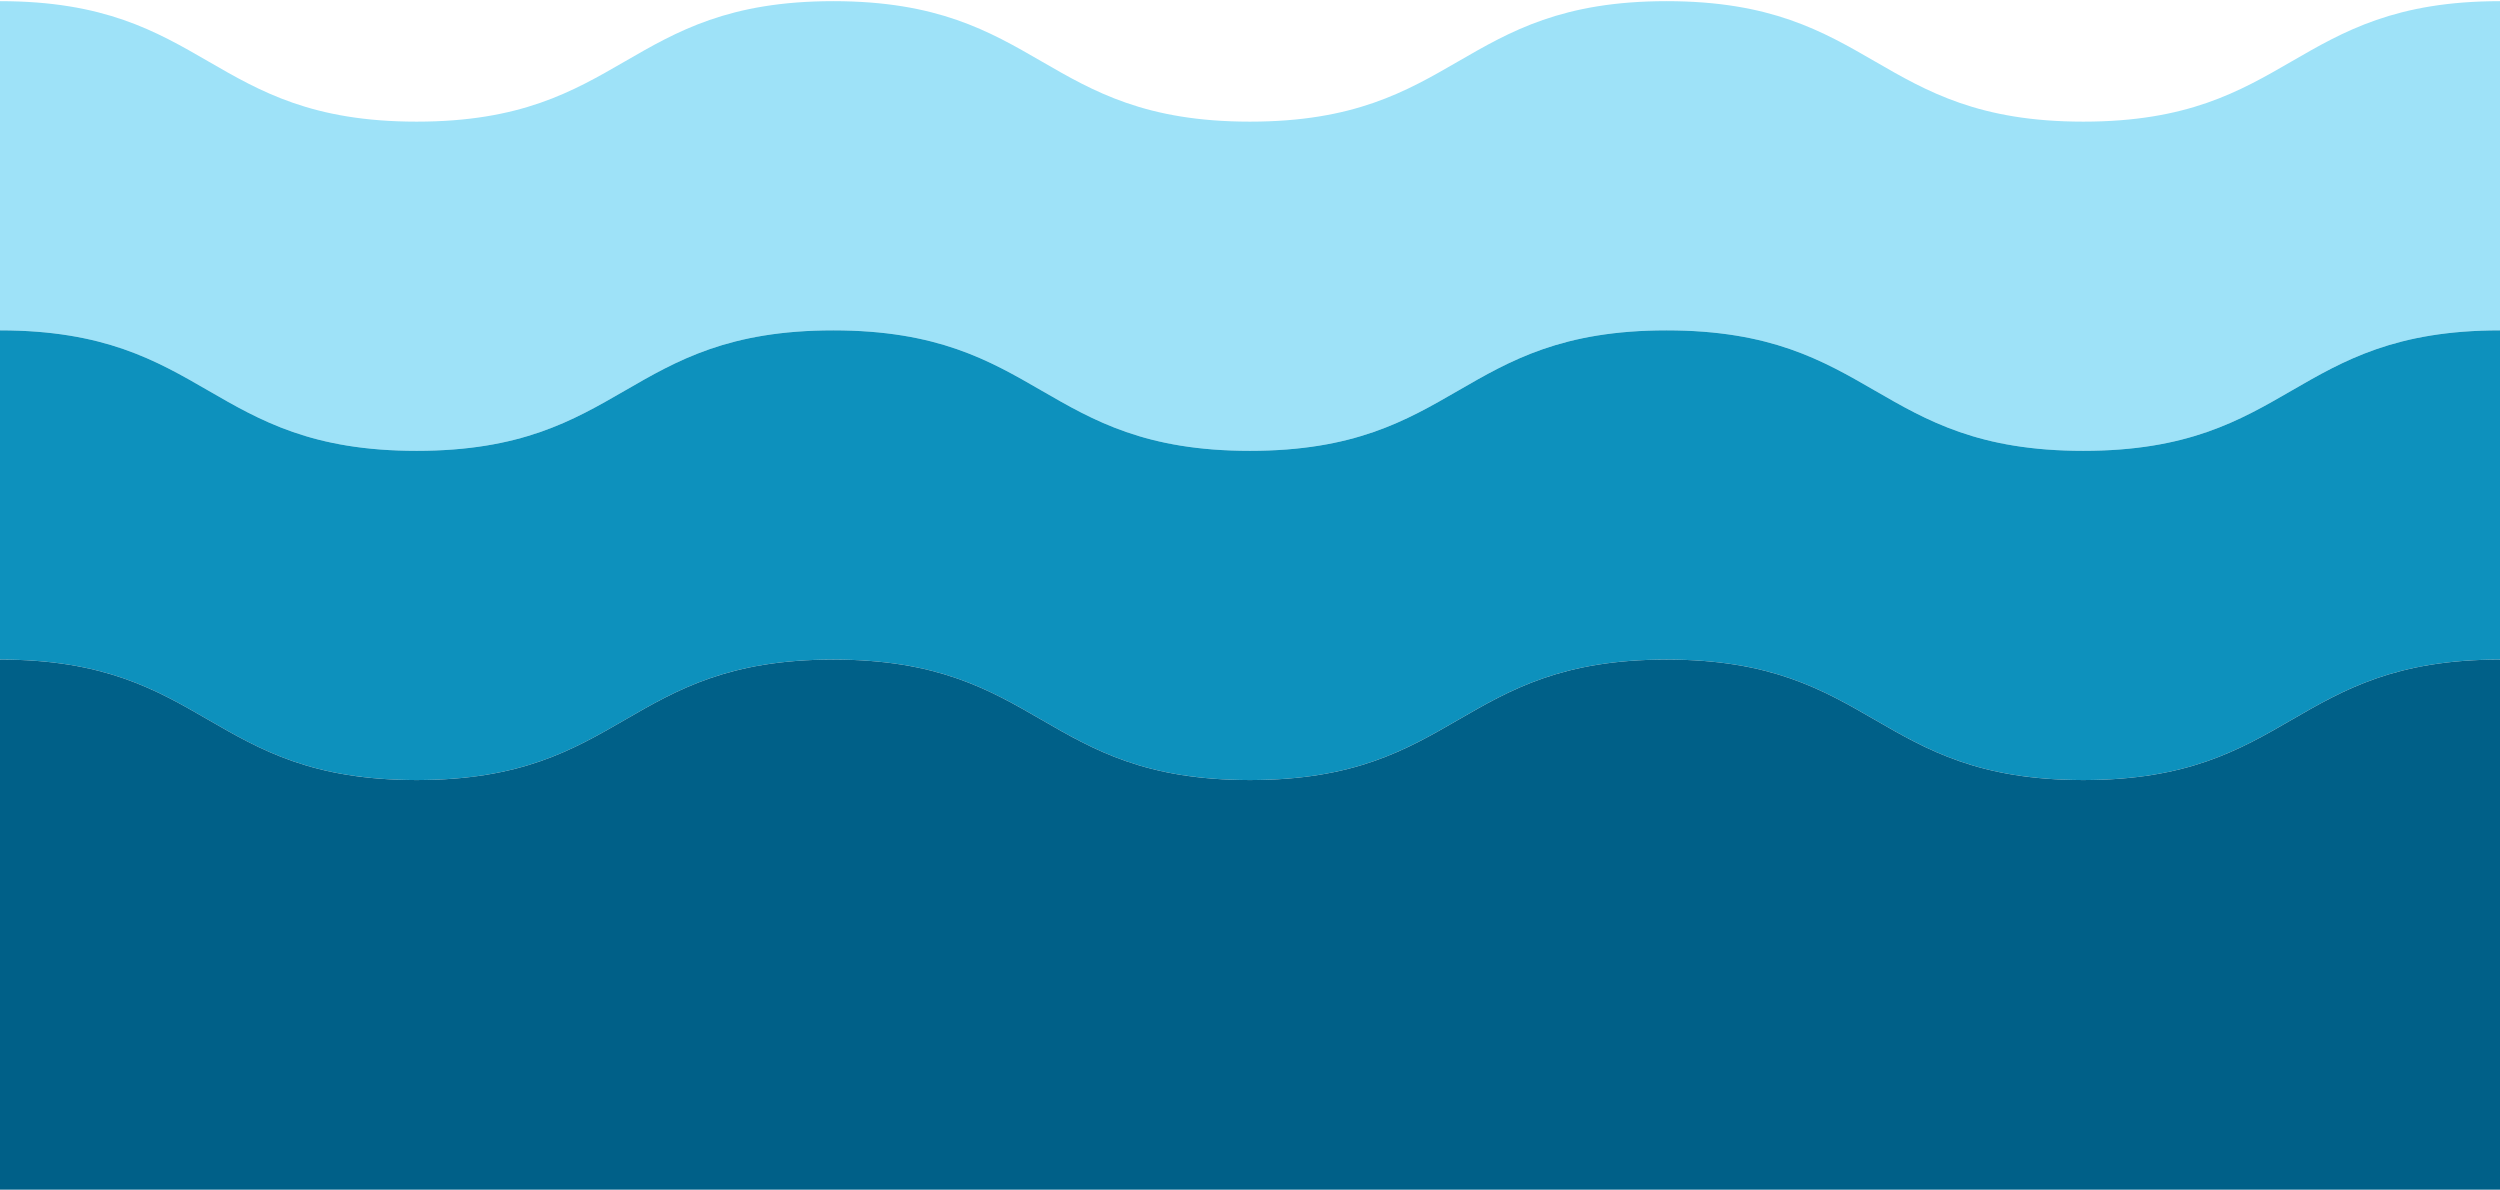
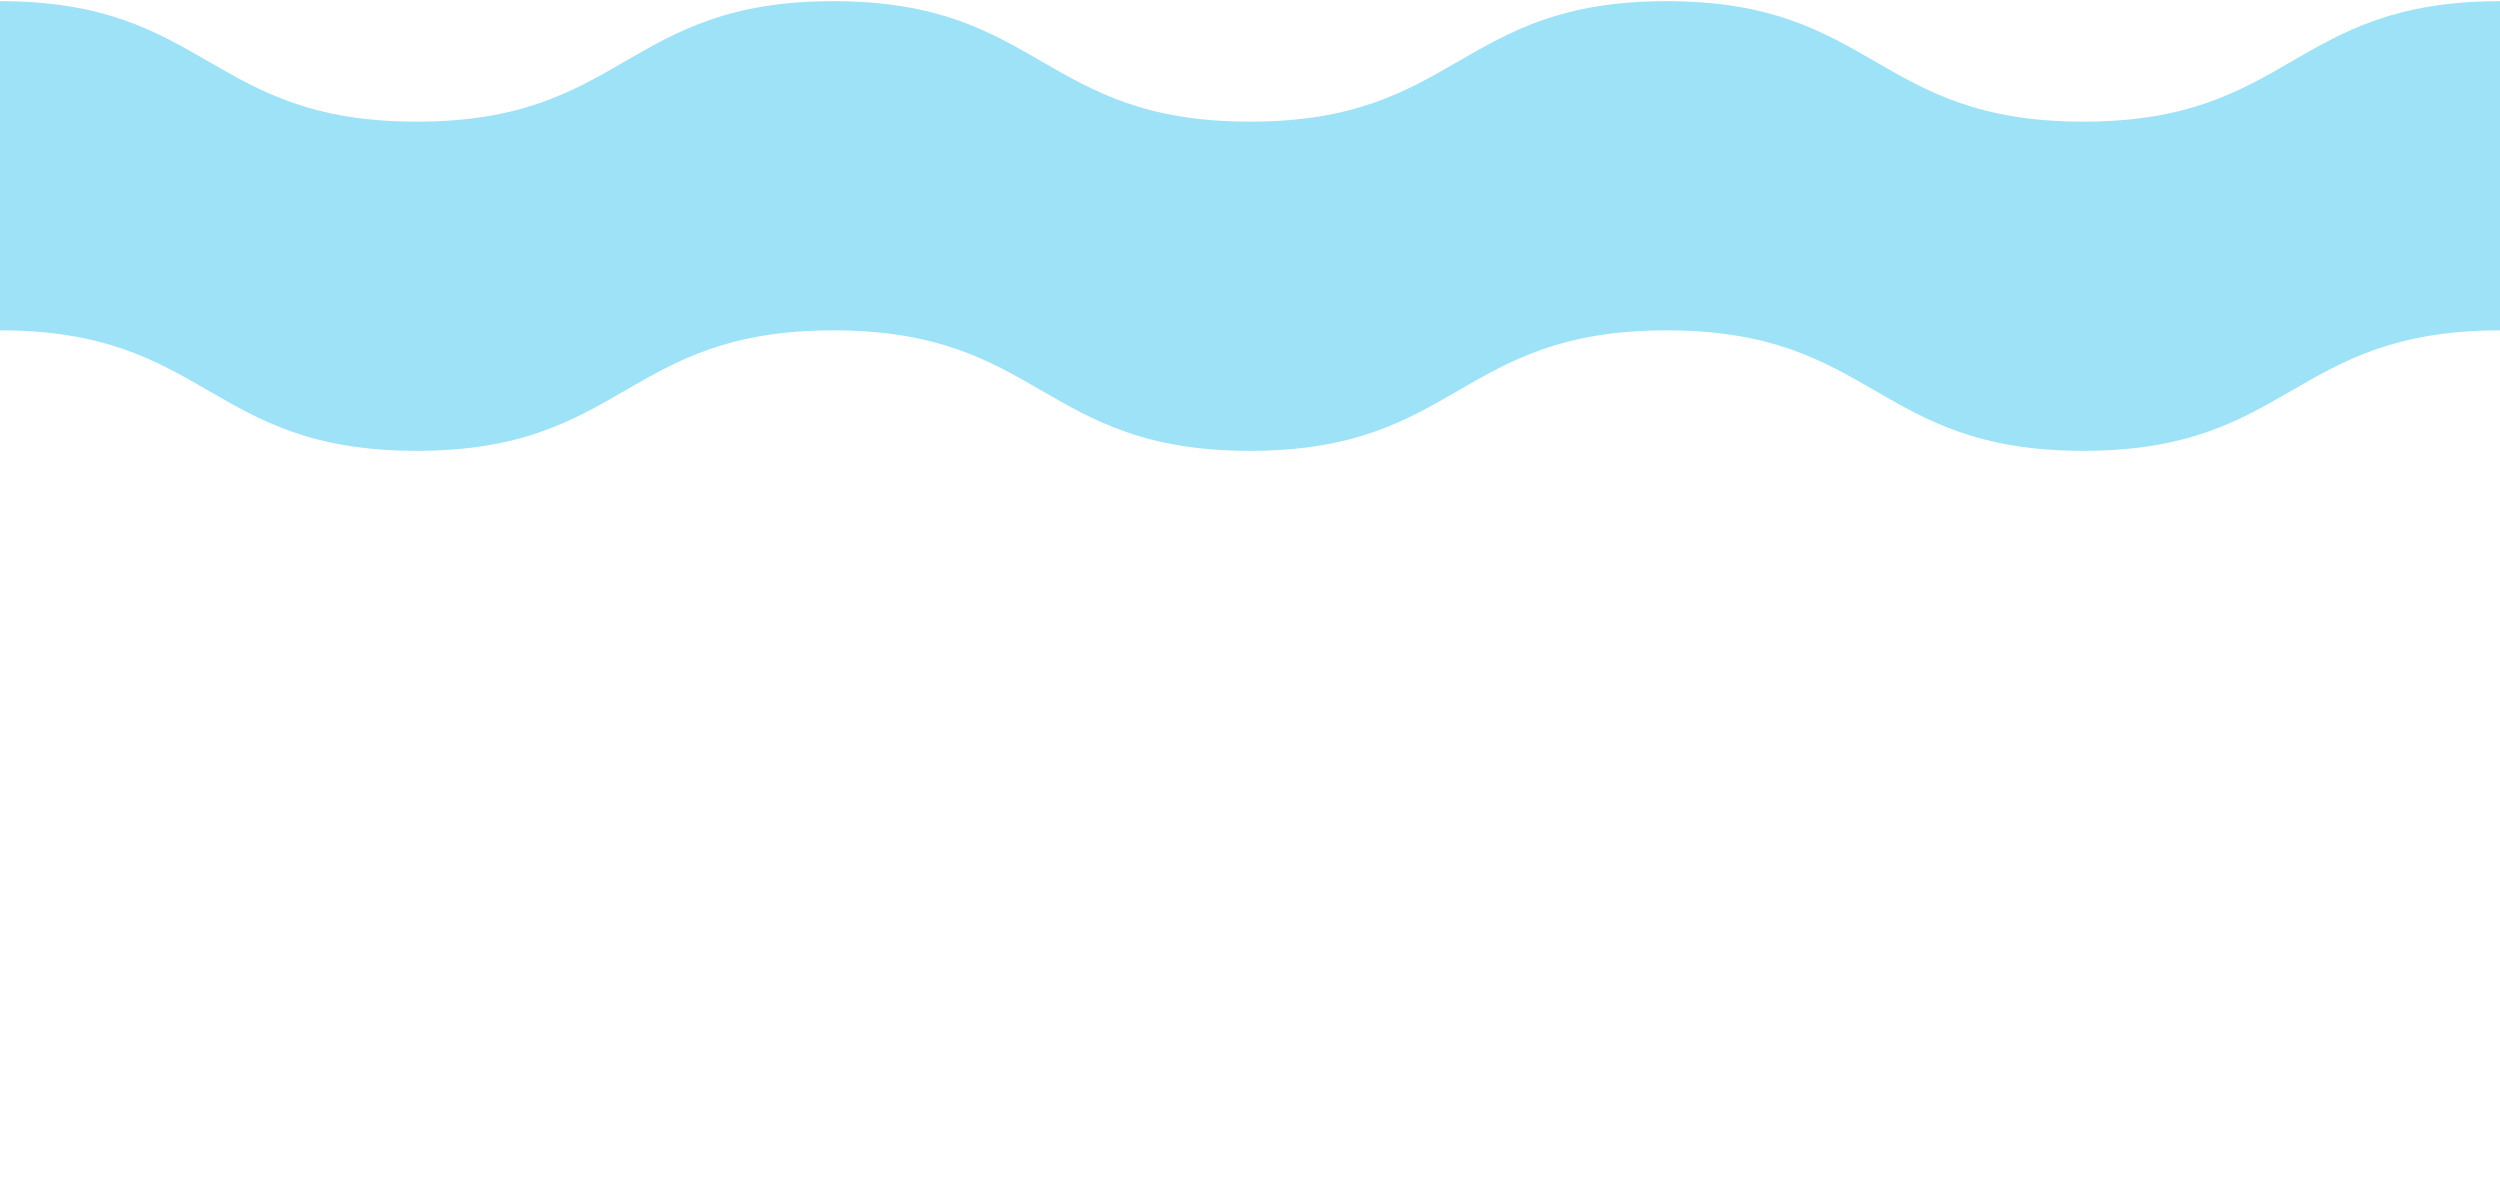
<svg xmlns="http://www.w3.org/2000/svg" width="498px" height="237px" viewBox="0 0 498 237" version="1.1">
  <title>logo</title>
  <desc>Created with Sketch.</desc>
  <g id="Page-1" stroke="none" stroke-width="1" fill="none" fill-rule="evenodd">
    <g id="logo">
      <path d="M498,65.808 C456.496,65.808 456.496,89.808 414.992,89.808 C373.488,89.808 373.484,65.808 331.98,65.808 C290.476,65.808 290.48,89.808 248.984,89.808 C207.488,89.808 207.484,65.808 165.988,65.808 C124.492,65.808 124.492,89.808 82.992,89.808 C41.492,89.808 41.496,65.808 5.68434189e-14,65.808 L5.68434189e-14,0.232 C41.496,0.232 41.496,24.232 82.992,24.232 C124.488,24.232 124.492,0.232 165.988,0.232 C207.484,0.232 207.484,24.232 248.984,24.232 C290.484,24.232 290.48,0.232 331.98,0.232 C373.48,0.232 373.484,24.232 414.992,24.232 C456.5,24.232 456.496,0.232 498,0.232 L498,65.808 Z" id="Path" fill="#9EE2F8" />
-       <path d="M498,131.384 C456.496,131.384 456.496,155.384 414.992,155.384 C373.488,155.384 373.484,131.384 331.98,131.384 C290.476,131.384 290.48,155.384 248.984,155.384 C207.488,155.384 207.484,131.384 165.988,131.384 C124.492,131.384 124.492,155.384 82.992,155.384 C41.492,155.384 41.496,131.384 5.68434189e-14,131.384 L5.68434189e-14,65.808 C41.496,65.808 41.496,89.808 82.992,89.808 C124.488,89.808 124.492,65.808 165.988,65.808 C207.484,65.808 207.484,89.808 248.984,89.808 C290.484,89.808 290.48,65.808 331.98,65.808 C373.48,65.808 373.484,89.808 414.992,89.808 C456.5,89.808 456.496,65.808 498,65.808 L498,131.384 Z" id="Path" fill="#0D91BD" />
-       <path d="M0,236.988 L0,131.388 C41.496,131.388 41.496,155.388 82.992,155.388 C124.488,155.388 124.492,131.388 165.988,131.388 C207.484,131.388 207.484,155.388 248.984,155.388 C290.484,155.388 290.48,131.388 331.98,131.388 C373.48,131.388 373.484,155.388 414.992,155.388 C456.5,155.388 456.496,131.388 498,131.388 L498,236.988 L0,236.988 Z" id="Path" fill="#006088" />
    </g>
  </g>
</svg>